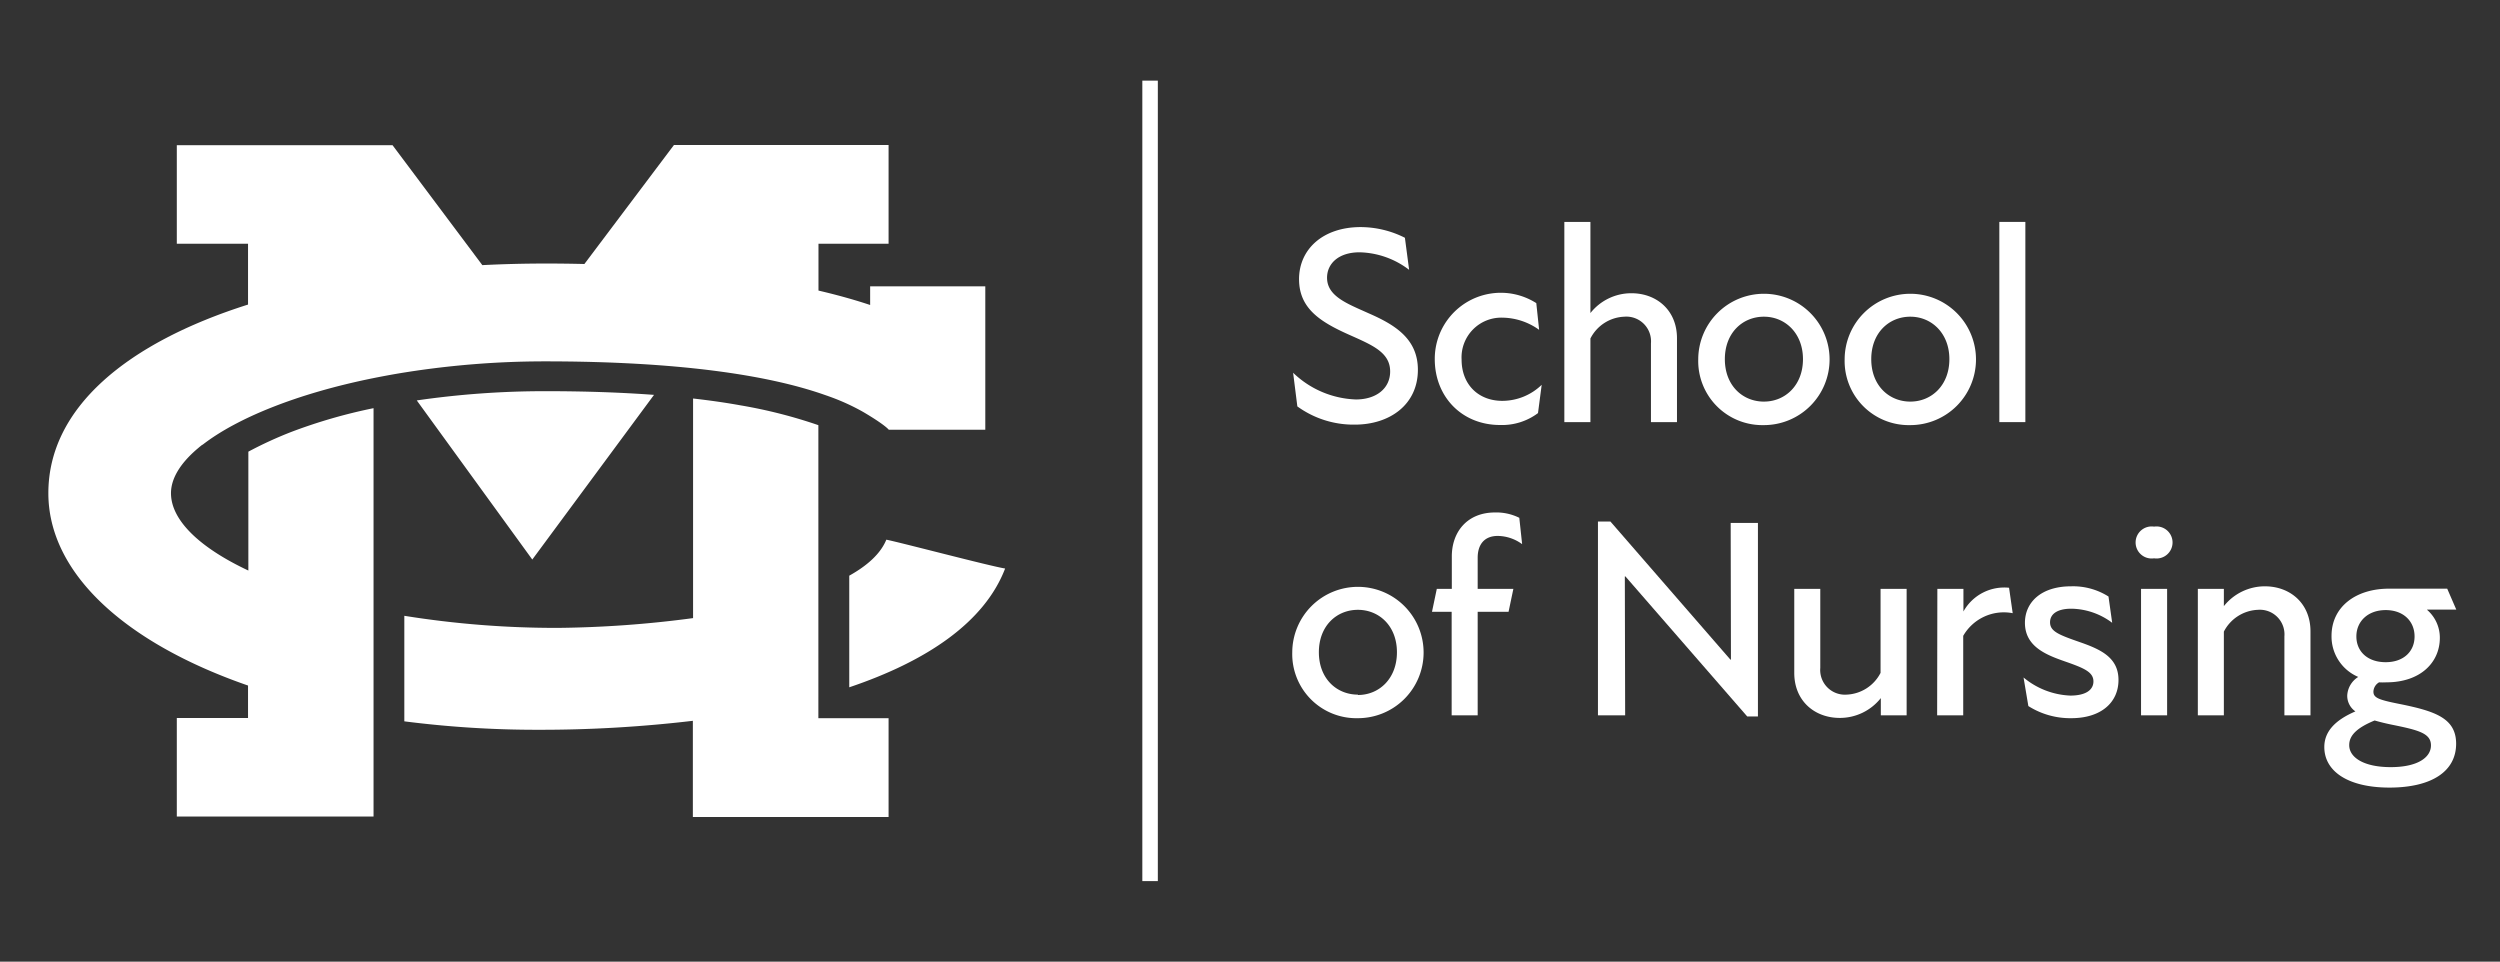
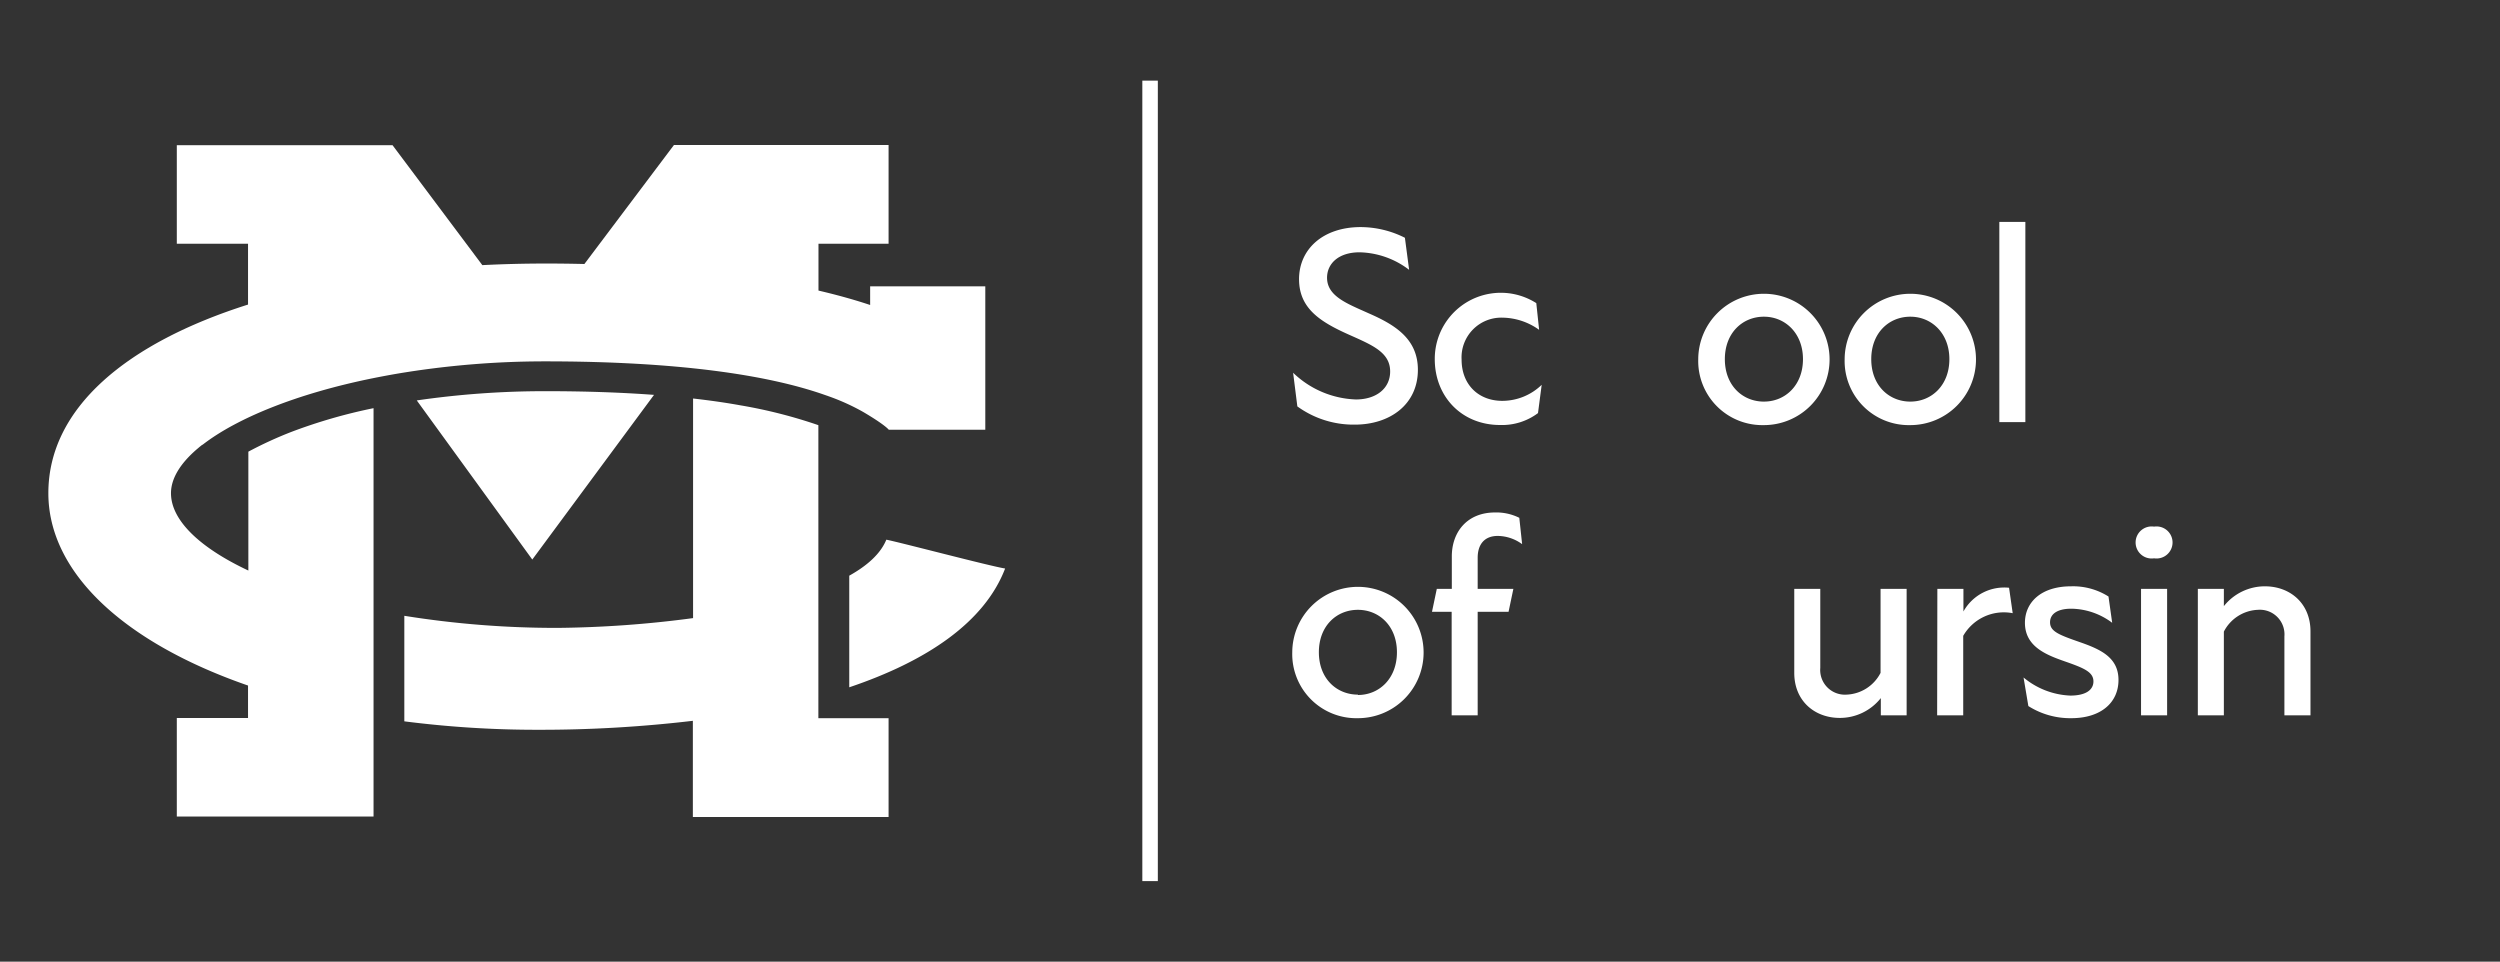
<svg xmlns="http://www.w3.org/2000/svg" id="whote-SON-logo" data-name="Layer 1" viewBox="0 0 467.88 179.98">
  <rect x="0" y="0" width="467.88" height="179.98" fill="#333333" stroke="none" />
  <defs>
    <style>.cls-1{fill:#fff;}</style>
  </defs>
  <rect class="cls-1" x="213.79" y="15.09" width="2.9" height="149.81" />
  <path class="cls-1" d="M242.8,76.06l-.79-6.3a17.76,17.76,0,0,0,11.75,5c3.82,0,6.41-2.07,6.41-5.24,0-3.5-3.23-4.88-7.25-6.68-5.67-2.49-9.8-5-9.8-10.59s4.45-9.75,11.54-9.75a18.47,18.47,0,0,1,8.27,2l.79,6a15.81,15.81,0,0,0-9.27-3.28c-4,0-6.09,2.17-6.09,4.76,0,3.5,3.87,4.88,7.73,6.63,5,2.17,9.27,4.81,9.27,10.59,0,6.51-5.24,10.27-11.81,10.27A17.92,17.92,0,0,1,242.8,76.06Z" />
  <path class="cls-1" d="M268.52,67.22a12.36,12.36,0,0,1,19-10.49l.53,5a12,12,0,0,0-6.83-2.28,7.44,7.44,0,0,0-7.68,7.84c0,4.71,3.18,7.73,7.62,7.73a10.62,10.62,0,0,0,7.37-3l-.69,5.29a11.18,11.18,0,0,1-7.05,2.23C273.55,79.56,268.52,74.21,268.52,67.22Z" />
-   <path class="cls-1" d="M304,59.27a7.44,7.44,0,0,0-6.35,4.08V79h-4.88V41.53h4.88V58.59a9.75,9.75,0,0,1,7.67-3.71c4.72,0,8.53,3.18,8.53,8.42V79h-4.87V64.25A4.62,4.62,0,0,0,304,59.27Z" />
  <path class="cls-1" d="M317.83,67.22a12.29,12.29,0,1,1,12.29,12.34A12,12,0,0,1,317.83,67.22Zm12.29,7.94c4,0,7.31-3.07,7.31-7.94s-3.34-7.95-7.31-7.95-7.31,3-7.31,7.95S326.15,75.16,330.12,75.16Z" />
  <path class="cls-1" d="M345.23,67.22a12.29,12.29,0,1,1,12.29,12.34A12,12,0,0,1,345.23,67.22Zm12.29,7.94c4,0,7.31-3.07,7.31-7.94s-3.34-7.95-7.31-7.95-7.31,3-7.31,7.95S353.55,75.16,357.52,75.16Z" />
  <path class="cls-1" d="M374.18,41.53h4.87V79h-4.87Z" />
  <path class="cls-1" d="M241.85,122.07a12.29,12.29,0,1,1,12.28,12.34A12,12,0,0,1,241.85,122.07Zm12.28,8c4,0,7.31-3.08,7.31-8s-3.33-7.94-7.31-7.94-7.3,3-7.3,7.94S250.16,130,254.13,130Z" />
  <path class="cls-1" d="M279.78,95.91a9.59,9.59,0,0,1,4.56,1l.53,4.93a7.88,7.88,0,0,0-4.56-1.54c-2.59,0-3.76,1.7-3.76,4.08v5.83h6.68l-.9,4.29h-5.78v19.38h-4.87V114.5H268l.9-4.29h2.81v-6C271.68,99.56,274.59,95.91,279.78,95.91Z" />
-   <path class="cls-1" d="M304.2,107.88h-.11l.06,26h-5.09V97.6h2.33l22.46,25.85h.1l-.05-25.58H329v36.22H327Z" />
  <path class="cls-1" d="M345.6,130a7.49,7.49,0,0,0,6.35-4.07V110.21h4.88v23.67H352v-3.23a9.78,9.78,0,0,1-7.68,3.71c-4.71,0-8.52-3.18-8.52-8.42V110.21h4.87V125A4.62,4.62,0,0,0,345.6,130Z" />
  <path class="cls-1" d="M362.58,110.21h4.88v4.23A8.74,8.74,0,0,1,376,110l.68,4.76a8.76,8.76,0,0,0-9.26,4.24v14.88h-4.88Z" />
  <path class="cls-1" d="M379.61,132.14l-.9-5.35a14.55,14.55,0,0,0,8.74,3.39c3,0,4.34-1.12,4.34-2.65,0-1.75-1.75-2.49-5.24-3.71s-7.58-2.75-7.58-7.26c0-3.81,3-6.83,8.64-6.83a12.39,12.39,0,0,1,7,1.91l.69,4.92a13,13,0,0,0-7.63-2.64c-2.81,0-4,1.11-4,2.54,0,1.69,1.59,2.33,5.56,3.71s7.25,2.91,7.25,7.09-3.23,7.15-8.84,7.15A14.63,14.63,0,0,1,379.61,132.14Z" />
  <path class="cls-1" d="M403.14,98.56a3,3,0,1,1,0,5.93,3,3,0,1,1,0-5.93Zm-2.44,11.65h4.88v23.67H400.7Z" />
  <path class="cls-1" d="M422.56,114.13a7.5,7.5,0,0,0-6.36,4.08v15.67h-4.87V110.21h4.87v3.23a9.8,9.8,0,0,1,7.68-3.71c4.71,0,8.53,3.18,8.53,8.42v15.73h-4.88V119.11A4.61,4.61,0,0,0,422.56,114.13Z" />
-   <path class="cls-1" d="M435,139.81c0-2.7,1.74-4.92,5.82-6.67a3.55,3.55,0,0,1-1.53-3,4.36,4.36,0,0,1,2.06-3.45,8.22,8.22,0,0,1-5-7.68c0-5.45,4.55-8.84,10.75-8.84H458l1.7,3.92h-5.46l0,.05a6.87,6.87,0,0,1,2.38,5.24c0,4.61-3.65,8.32-10,8.32a12.1,12.1,0,0,1-1.37,0,2.1,2.1,0,0,0-1.06,1.74c0,1.17,1,1.54,5,2.33,6.56,1.33,10.48,2.65,10.48,7.42,0,5.19-4.6,8.21-12.5,8.21C439.38,147.39,435,144.32,435,139.81Zm12.44,3.76c5,0,7.52-1.8,7.52-4.07s-2.33-2.86-7.31-3.87c-1.27-.26-2.33-.53-3.23-.79-3.33,1.37-4.76,2.8-4.76,4.6C439.65,141.77,442.4,143.57,447.43,143.57Zm-.95-19.64c3.34,0,5.4-2,5.4-4.82s-2.06-4.93-5.4-4.93S441,116.3,441,119.11,443.09,123.93,446.48,123.93Z" />
  <path class="cls-1" d="M154.3,73.89l.61.21.44.16a40.37,40.37,0,0,1,6.2,2.84c4.16,2.45,4.78,3.32,4.78,3.32H184.4V53.59H162.85c0,.94,0,2.49,0,3.49-2.78-.93-6-1.84-9.67-2.7V45.61H166.3V27.14l-40.17,0L109.37,49.41q-3.53-.09-7.21-.09-6,0-11.89.3L73.47,27.18H33.09V45.61H46.42V57C23.74,64.19,9.05,76.34,9.05,92.3c0,15,14.4,28.05,37.37,36v6.08H33.09v18.43H69.91V134.15h0v-20h0V76.39a99.08,99.08,0,0,0-15.43,4.46,74,74,0,0,0-8,3.68v22.25C37.33,102.48,32,97.35,32,92.3c0-2.71,1.7-5.51,4.81-8.2l.26-.22.28-.24.5-.4.06,0c6.43-5,17.76-9.61,32-12.48h0c1.45-.29,2.94-.57,4.45-.83h0A166.91,166.91,0,0,1,102,67.63C126.91,67.63,143.74,70.18,154.3,73.89ZM78,74.94l21.62,29.78L122.4,73.9q-9.3-.69-20.38-.69A166.76,166.76,0,0,0,78,74.94ZM165.88,101c-1.07,2.62-3.55,4.85-6.94,6.74v20.89c14.48-4.88,25.3-12.14,29.17-22.23C185.16,105.92,168.83,101.6,165.88,101Zm-12.72,29.39h0v-20h0V79.57a92.53,92.53,0,0,0-14.58-3.71c-2.75-.5-5.71-.92-8.87-1.28v41.1a204,204,0,0,1-25.35,1.83,179.5,179.5,0,0,1-28.69-2.26V135a195.29,195.29,0,0,0,25,1.58,242.24,242.24,0,0,0,29-1.68v18H166.3V134.41H153.16Z" />
</svg>